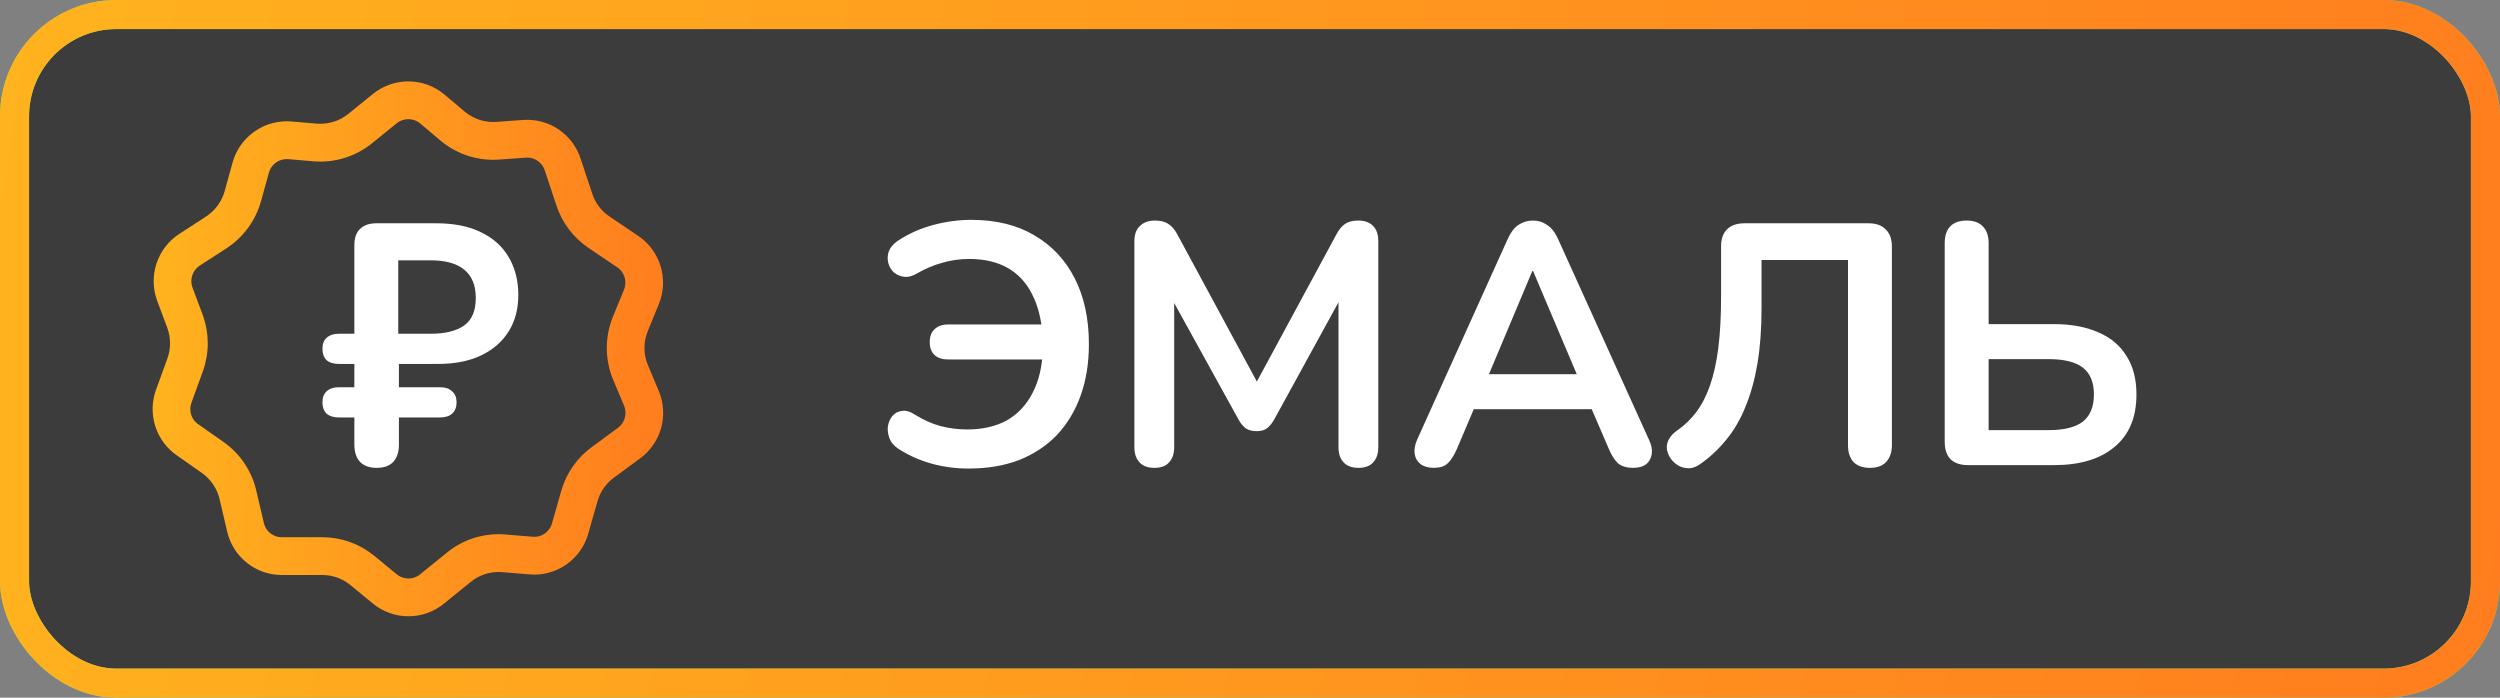
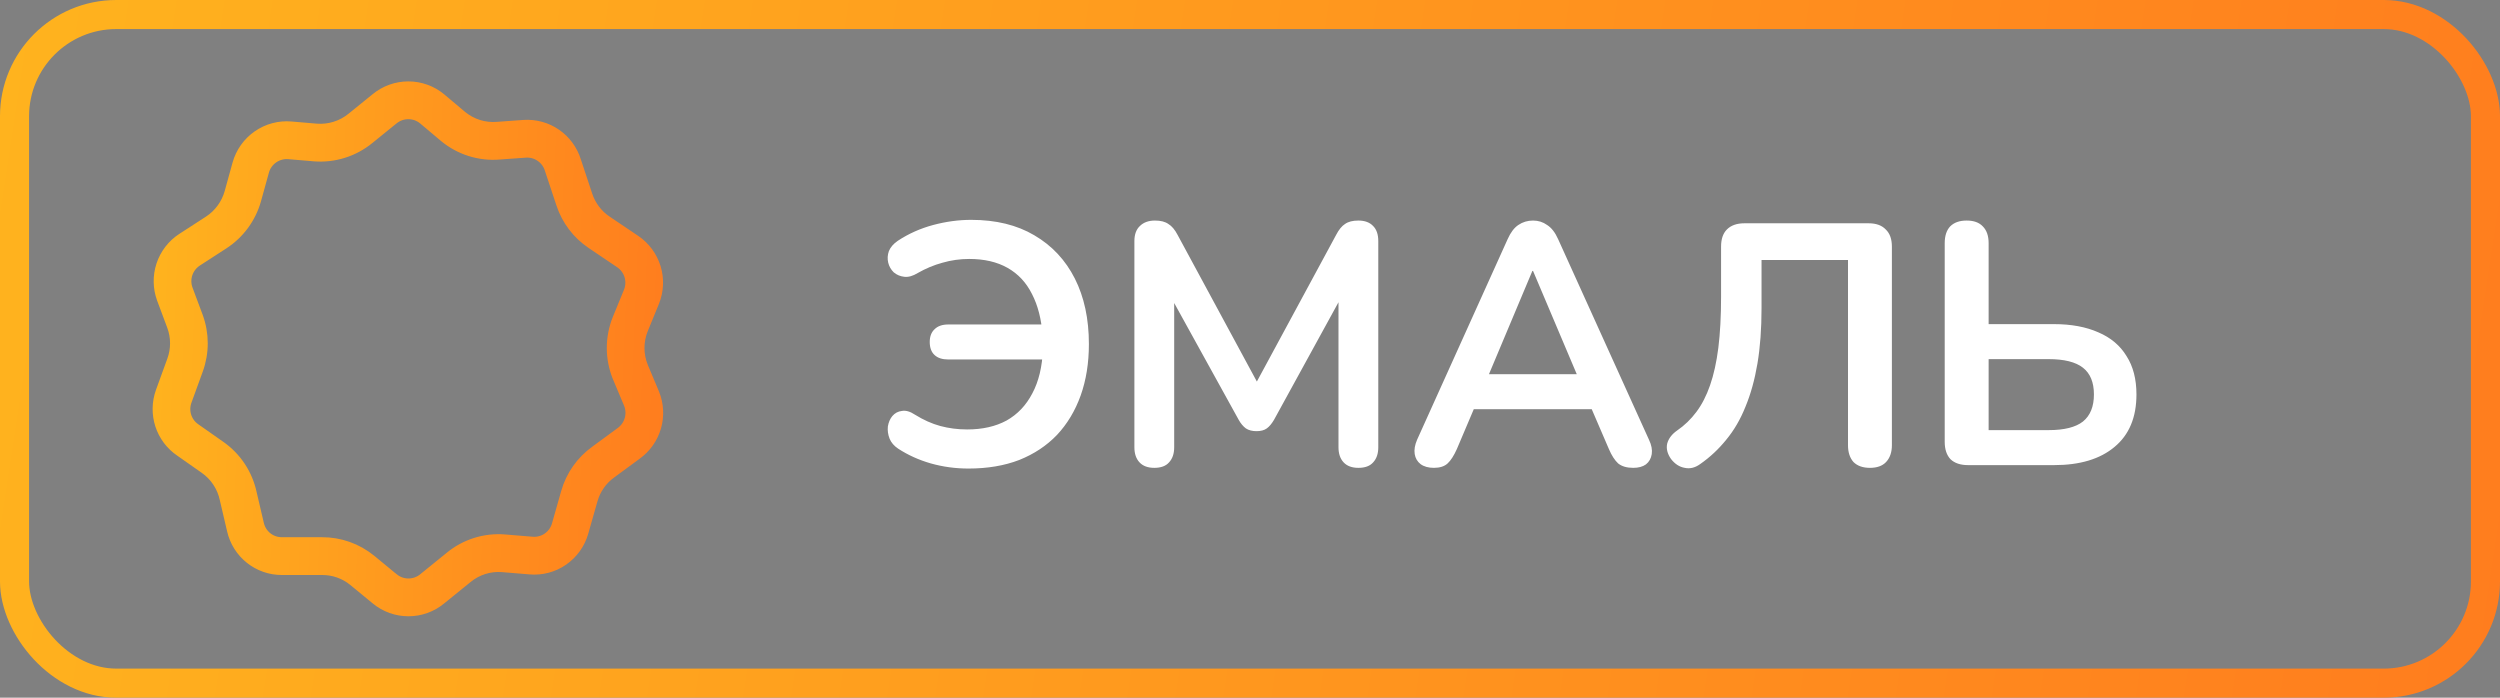
<svg xmlns="http://www.w3.org/2000/svg" width="86" height="24" viewBox="0 0 86 24" fill="none">
  <rect x="0" y="0" width="86" height="24" fill="#808080" stroke="none" />
-   <rect x="0.5" y="0.5" width="85" height="23" rx="3.5" fill="#3C3C3C" />
-   <rect x="0.5" y="0.5" width="85" height="23" rx="3.5" stroke="#6FE169" />
  <rect x="0.5" y="0.5" width="85" height="23" rx="3.5" stroke="url(#paint0_linear_30575_21691)" />
  <path d="M33.316 16.118C32.867 16.118 32.435 16.059 32.018 15.941C31.609 15.823 31.235 15.654 30.897 15.434C30.755 15.339 30.657 15.225 30.602 15.091C30.547 14.95 30.527 14.808 30.543 14.667C30.567 14.525 30.618 14.407 30.696 14.313C30.783 14.21 30.893 14.151 31.027 14.136C31.16 14.112 31.31 14.155 31.475 14.265C31.766 14.446 32.057 14.576 32.348 14.655C32.639 14.733 32.946 14.773 33.269 14.773C33.796 14.773 34.248 14.671 34.626 14.466C35.003 14.254 35.298 13.943 35.511 13.534C35.731 13.125 35.853 12.617 35.877 12.012L36.325 12.366H32.62C32.415 12.366 32.258 12.315 32.148 12.212C32.038 12.11 31.983 11.96 31.983 11.764C31.983 11.575 32.038 11.43 32.148 11.327C32.258 11.217 32.415 11.162 32.62 11.162H36.301L35.865 11.54C35.825 10.981 35.703 10.505 35.499 10.112C35.302 9.718 35.023 9.42 34.661 9.215C34.299 9.01 33.859 8.908 33.34 8.908C33.025 8.908 32.718 8.951 32.419 9.038C32.128 9.117 31.845 9.235 31.57 9.392C31.404 9.494 31.251 9.538 31.109 9.522C30.968 9.506 30.846 9.455 30.744 9.368C30.649 9.274 30.586 9.164 30.555 9.038C30.523 8.904 30.531 8.771 30.578 8.637C30.633 8.503 30.736 8.385 30.885 8.283C31.255 8.039 31.66 7.858 32.1 7.74C32.541 7.622 32.978 7.563 33.41 7.563C34.26 7.563 34.984 7.74 35.581 8.094C36.187 8.448 36.651 8.944 36.974 9.581C37.296 10.218 37.458 10.969 37.458 11.835C37.458 12.488 37.363 13.078 37.175 13.605C36.986 14.132 36.714 14.584 36.36 14.962C36.006 15.331 35.574 15.618 35.062 15.823C34.551 16.02 33.969 16.118 33.316 16.118ZM39.708 16.094C39.487 16.094 39.318 16.032 39.2 15.906C39.082 15.78 39.023 15.607 39.023 15.386V8.295C39.023 8.066 39.086 7.893 39.212 7.775C39.338 7.65 39.511 7.587 39.731 7.587C39.928 7.587 40.081 7.626 40.192 7.705C40.31 7.775 40.416 7.901 40.51 8.082L43.425 13.475H43.047L45.962 8.082C46.056 7.901 46.158 7.775 46.269 7.705C46.379 7.626 46.532 7.587 46.729 7.587C46.949 7.587 47.118 7.65 47.236 7.775C47.354 7.893 47.413 8.066 47.413 8.295V15.386C47.413 15.607 47.354 15.78 47.236 15.906C47.126 16.032 46.957 16.094 46.729 16.094C46.508 16.094 46.339 16.032 46.221 15.906C46.103 15.78 46.044 15.607 46.044 15.386V9.923H46.304L43.826 14.442C43.747 14.576 43.665 14.675 43.578 14.737C43.492 14.8 43.374 14.832 43.224 14.832C43.075 14.832 42.953 14.8 42.858 14.737C42.764 14.667 42.681 14.568 42.611 14.442L40.109 9.911H40.392V15.386C40.392 15.607 40.333 15.78 40.215 15.906C40.105 16.032 39.936 16.094 39.708 16.094ZM49.327 16.094C49.138 16.094 48.984 16.051 48.867 15.965C48.756 15.878 48.69 15.764 48.666 15.622C48.642 15.473 48.67 15.308 48.748 15.127L51.864 8.224C51.966 7.996 52.088 7.834 52.23 7.74C52.379 7.638 52.548 7.587 52.737 7.587C52.918 7.587 53.079 7.638 53.221 7.74C53.37 7.834 53.496 7.996 53.598 8.224L56.725 15.127C56.812 15.308 56.843 15.473 56.82 15.622C56.796 15.772 56.729 15.89 56.619 15.976C56.509 16.055 56.364 16.094 56.182 16.094C55.962 16.094 55.789 16.043 55.663 15.941C55.545 15.831 55.439 15.666 55.345 15.445L54.578 13.664L55.215 14.077H50.235L50.873 13.664L50.117 15.445C50.015 15.674 49.909 15.839 49.799 15.941C49.689 16.043 49.531 16.094 49.327 16.094ZM52.713 9.321L51.061 13.251L50.755 12.873H54.696L54.401 13.251L52.737 9.321H52.713ZM64.326 16.094C64.082 16.094 63.894 16.027 63.76 15.894C63.634 15.752 63.571 15.559 63.571 15.316V8.944H60.597V10.596C60.597 11.312 60.55 11.949 60.456 12.507C60.361 13.066 60.224 13.561 60.043 13.994C59.87 14.427 59.65 14.804 59.382 15.127C59.122 15.449 58.824 15.729 58.485 15.965C58.312 16.09 58.135 16.134 57.954 16.094C57.773 16.063 57.616 15.961 57.482 15.788C57.356 15.607 57.313 15.43 57.352 15.257C57.4 15.084 57.514 14.934 57.695 14.808C57.946 14.635 58.167 14.423 58.355 14.171C58.544 13.919 58.702 13.613 58.827 13.251C58.953 12.889 59.048 12.46 59.111 11.964C59.173 11.461 59.205 10.875 59.205 10.206V8.483C59.205 8.224 59.272 8.027 59.406 7.893C59.547 7.752 59.748 7.681 60.007 7.681H64.279C64.539 7.681 64.735 7.752 64.869 7.893C65.011 8.027 65.081 8.224 65.081 8.483V15.316C65.081 15.559 65.014 15.752 64.881 15.894C64.755 16.027 64.57 16.094 64.326 16.094ZM67.701 16C67.441 16 67.24 15.933 67.099 15.799C66.965 15.658 66.898 15.457 66.898 15.198V8.365C66.898 8.114 66.961 7.921 67.087 7.787C67.221 7.653 67.409 7.587 67.653 7.587C67.897 7.587 68.082 7.653 68.208 7.787C68.342 7.921 68.409 8.114 68.409 8.365V11.15H70.662C71.252 11.15 71.76 11.245 72.184 11.433C72.609 11.614 72.932 11.886 73.152 12.248C73.38 12.602 73.494 13.042 73.494 13.569C73.494 14.356 73.243 14.958 72.739 15.375C72.243 15.791 71.551 16 70.662 16H67.701ZM68.409 14.796H70.474C71.008 14.796 71.402 14.698 71.653 14.501C71.905 14.297 72.031 13.986 72.031 13.569C72.031 13.152 71.905 12.845 71.653 12.649C71.402 12.452 71.008 12.354 70.474 12.354H68.409V14.796Z" fill="white" />
  <path fill-rule="evenodd" clip-rule="evenodd" d="M18.938 5.823L18.936 5.814C18.88 5.633 18.765 5.477 18.61 5.37C18.456 5.263 18.27 5.211 18.083 5.223L17.18 5.288C16.5 5.345 15.825 5.132 15.298 4.696L15.295 4.693L14.576 4.088C14.426 3.966 14.24 3.9 14.047 3.9C13.853 3.9 13.665 3.967 13.514 4.091L13.51 4.094L12.686 4.762C12.16 5.193 11.489 5.404 10.812 5.351L10.807 5.35L9.936 5.276C9.741 5.259 9.547 5.311 9.386 5.423C9.226 5.534 9.109 5.699 9.057 5.887C9.057 5.887 9.057 5.888 9.057 5.888L8.785 6.871C8.611 7.491 8.218 8.026 7.679 8.376L6.76 8.971C6.603 9.075 6.485 9.229 6.425 9.409C6.366 9.588 6.369 9.783 6.434 9.96L6.783 10.895C7.001 11.485 7.001 12.133 6.784 12.723L6.397 13.787C6.397 13.787 6.397 13.787 6.397 13.787C6.334 13.962 6.33 14.153 6.387 14.33C6.444 14.507 6.559 14.659 6.712 14.763L6.718 14.767L7.56 15.358C8.111 15.74 8.495 16.32 8.634 16.977L8.881 18.032C8.923 18.216 9.026 18.381 9.174 18.499C9.321 18.616 9.504 18.68 9.693 18.68L9.695 18.68L11.074 18.68C11.682 18.677 12.273 18.886 12.745 19.272L12.747 19.273L13.521 19.911C13.521 19.911 13.522 19.911 13.522 19.911C13.671 20.033 13.858 20.1 14.051 20.1C14.244 20.1 14.431 20.033 14.581 19.911L14.584 19.908L15.488 19.175C16.012 18.741 16.685 18.529 17.363 18.585C17.363 18.585 17.363 18.585 17.363 18.585L18.308 18.663C18.501 18.68 18.694 18.628 18.853 18.518C19.013 18.407 19.129 18.244 19.182 18.057L19.182 18.055L19.496 16.951C19.496 16.95 19.496 16.95 19.496 16.949C19.658 16.375 20.01 15.874 20.493 15.527L21.362 14.889L21.366 14.886C21.519 14.776 21.631 14.617 21.683 14.436C21.735 14.255 21.726 14.063 21.657 13.889L21.269 12.966L21.266 12.96C21.01 12.325 21.01 11.615 21.266 10.979L21.268 10.975L21.654 10.033C21.724 9.855 21.731 9.659 21.675 9.476C21.618 9.292 21.501 9.133 21.341 9.026L21.341 9.026L20.361 8.365C20.361 8.365 20.36 8.364 20.36 8.364C19.874 8.038 19.511 7.557 19.329 6.999L18.938 5.823ZM20.859 7.617L21.841 8.279C22.171 8.501 22.414 8.83 22.532 9.21C22.649 9.591 22.632 10.001 22.485 10.371L22.097 11.317C21.928 11.736 21.928 12.204 22.097 12.622L22.485 13.546C22.632 13.908 22.653 14.31 22.545 14.686C22.436 15.062 22.205 15.39 21.887 15.618L21.018 16.257C20.698 16.485 20.465 16.816 20.359 17.196L20.044 18.302C19.935 18.69 19.694 19.028 19.363 19.258C19.033 19.488 18.633 19.595 18.232 19.56L17.289 19.482C16.843 19.445 16.4 19.585 16.055 19.872L15.147 20.608C14.838 20.862 14.45 21 14.051 21C13.651 21 13.264 20.862 12.955 20.608L12.178 19.969C11.867 19.715 11.478 19.577 11.076 19.58H9.695C9.303 19.581 8.922 19.448 8.616 19.203C8.309 18.958 8.094 18.616 8.007 18.232L7.759 17.172C7.669 16.735 7.414 16.35 7.048 16.097L6.21 15.509C5.891 15.293 5.653 14.975 5.534 14.607C5.416 14.24 5.423 13.843 5.554 13.479L5.942 12.412C6.086 12.024 6.086 11.597 5.942 11.208L5.593 10.273C5.458 9.904 5.451 9.499 5.574 9.126C5.698 8.752 5.944 8.431 6.272 8.217L7.192 7.621C7.548 7.39 7.807 7.036 7.922 6.627L8.193 5.645C8.302 5.255 8.543 4.914 8.876 4.683C9.208 4.452 9.61 4.344 10.013 4.379L10.882 4.453C11.33 4.489 11.773 4.349 12.12 4.064L12.947 3.394C13.257 3.139 13.646 3 14.047 3C14.448 3 14.837 3.139 15.147 3.394L15.869 4.002C16.216 4.289 16.662 4.429 17.111 4.391L18.023 4.325C18.412 4.3 18.798 4.406 19.119 4.628C19.44 4.85 19.677 5.174 19.792 5.548L20.18 6.717C20.3 7.085 20.539 7.402 20.859 7.617Z" fill="url(#paint1_linear_30575_21691)" />
-   <path d="M6.397 13.787L6.784 12.723C7.001 12.133 7.001 11.485 6.783 10.895L6.434 9.96C6.369 9.783 6.366 9.588 6.425 9.409C6.485 9.229 6.603 9.075 6.76 8.971L7.679 8.376C8.218 8.026 8.611 7.491 8.785 6.871L9.057 5.888C9.057 5.888 9.057 5.887 9.057 5.887C9.109 5.699 9.226 5.534 9.386 5.423C9.547 5.311 9.741 5.259 9.936 5.276L10.807 5.35L10.812 5.351C11.489 5.404 12.16 5.193 12.686 4.762L13.51 4.094L13.514 4.091C13.665 3.967 13.853 3.9 14.047 3.9C14.24 3.9 14.426 3.966 14.576 4.088L15.295 4.693L15.298 4.696C15.825 5.132 16.5 5.345 17.18 5.288L18.083 5.223C18.27 5.211 18.456 5.263 18.61 5.37C18.765 5.477 18.88 5.633 18.936 5.814L18.938 5.823L19.329 6.999C19.511 7.557 19.874 8.038 20.36 8.364C20.36 8.364 20.361 8.365 20.361 8.365L21.341 9.026L21.341 9.026C21.501 9.133 21.618 9.292 21.675 9.476C21.731 9.659 21.724 9.855 21.654 10.033L21.268 10.975L21.266 10.979C21.01 11.615 21.01 12.325 21.266 12.96L21.269 12.966L21.657 13.889C21.726 14.063 21.735 14.255 21.683 14.436C21.631 14.617 21.519 14.776 21.366 14.886L21.362 14.889L20.493 15.527C20.01 15.874 19.658 16.375 19.496 16.949C19.496 16.95 19.496 16.95 19.496 16.951L19.182 18.055L19.182 18.057C19.129 18.244 19.013 18.407 18.853 18.518C18.694 18.628 18.501 18.68 18.308 18.663L17.363 18.585M6.397 13.787C6.397 13.787 6.397 13.787 6.397 13.787ZM6.397 13.787C6.334 13.962 6.33 14.153 6.387 14.33C6.444 14.507 6.559 14.659 6.712 14.763L6.718 14.767L7.56 15.358C8.111 15.74 8.495 16.32 8.634 16.977L8.881 18.032C8.923 18.216 9.026 18.381 9.174 18.499C9.321 18.616 9.504 18.68 9.693 18.68L9.695 18.68L11.074 18.68C11.682 18.677 12.273 18.886 12.745 19.272L12.747 19.273L13.521 19.911C13.521 19.911 13.522 19.911 13.522 19.911C13.671 20.033 13.858 20.1 14.051 20.1C14.244 20.1 14.431 20.033 14.581 19.911L14.584 19.908L15.488 19.175C16.012 18.741 16.685 18.529 17.363 18.585M17.363 18.585C17.363 18.585 17.363 18.585 17.363 18.585ZM20.859 7.617L21.841 8.279C22.171 8.501 22.414 8.83 22.532 9.21C22.649 9.591 22.632 10.001 22.485 10.371L22.097 11.317C21.928 11.736 21.928 12.204 22.097 12.622L22.485 13.546C22.632 13.908 22.653 14.31 22.545 14.686C22.436 15.062 22.205 15.39 21.887 15.618L21.018 16.257C20.698 16.485 20.465 16.816 20.359 17.196L20.044 18.302C19.935 18.69 19.694 19.028 19.363 19.258C19.033 19.488 18.633 19.595 18.232 19.56L17.289 19.482C16.843 19.445 16.4 19.585 16.055 19.872L15.147 20.608C14.838 20.862 14.45 21 14.051 21C13.651 21 13.264 20.862 12.955 20.608L12.178 19.969C11.867 19.715 11.478 19.577 11.076 19.58H9.695C9.303 19.581 8.922 19.448 8.616 19.203C8.309 18.958 8.094 18.616 8.007 18.232L7.759 17.172C7.669 16.735 7.414 16.35 7.048 16.097L6.21 15.509C5.891 15.293 5.653 14.975 5.534 14.607C5.416 14.24 5.423 13.843 5.554 13.479L5.942 12.412C6.086 12.024 6.086 11.597 5.942 11.208L5.593 10.273C5.458 9.904 5.451 9.499 5.574 9.126C5.698 8.752 5.944 8.431 6.272 8.217L7.192 7.621C7.548 7.39 7.807 7.036 7.922 6.627L8.193 5.645C8.302 5.255 8.543 4.914 8.876 4.683C9.208 4.452 9.61 4.344 10.013 4.379L10.882 4.453C11.33 4.489 11.773 4.349 12.12 4.064L12.947 3.394C13.257 3.139 13.646 3 14.047 3C14.448 3 14.837 3.139 15.147 3.394L15.869 4.002C16.216 4.289 16.662 4.429 17.111 4.391L18.023 4.325C18.412 4.3 18.798 4.406 19.119 4.628C19.44 4.85 19.677 5.174 19.792 5.548L20.18 6.717C20.3 7.085 20.539 7.402 20.859 7.617Z" stroke="url(#paint2_linear_30575_21691)" stroke-width="0.4" />
-   <path d="M12.957 16.094C12.713 16.094 12.524 16.027 12.39 15.894C12.256 15.752 12.19 15.552 12.19 15.292V14.36H11.659C11.478 14.36 11.336 14.316 11.234 14.23C11.139 14.136 11.092 14.006 11.092 13.841C11.092 13.675 11.139 13.55 11.234 13.463C11.336 13.369 11.478 13.321 11.659 13.321H12.19V12.519H11.659C11.478 12.519 11.336 12.476 11.234 12.389C11.139 12.295 11.092 12.165 11.092 12C11.092 11.835 11.139 11.709 11.234 11.622C11.336 11.528 11.478 11.481 11.659 11.481H12.19V8.436C12.19 8.192 12.252 8.007 12.378 7.882C12.512 7.748 12.701 7.681 12.945 7.681H15.01C15.615 7.681 16.127 7.783 16.544 7.988C16.968 8.192 17.287 8.479 17.5 8.849C17.72 9.219 17.83 9.652 17.83 10.147C17.83 10.627 17.72 11.044 17.5 11.398C17.279 11.752 16.965 12.027 16.555 12.224C16.146 12.421 15.651 12.519 15.069 12.519H13.723V13.321H15.139C15.32 13.321 15.458 13.369 15.553 13.463C15.655 13.55 15.706 13.675 15.706 13.841C15.706 14.006 15.655 14.136 15.553 14.23C15.458 14.316 15.32 14.36 15.139 14.36H13.723V15.292C13.723 15.552 13.657 15.752 13.523 15.894C13.397 16.027 13.208 16.094 12.957 16.094ZM13.7 11.481H14.821C15.316 11.481 15.698 11.386 15.966 11.197C16.233 11.009 16.367 10.694 16.367 10.253C16.367 9.813 16.233 9.486 15.966 9.274C15.706 9.062 15.324 8.955 14.821 8.955H13.7V11.481Z" fill="white" />
+   <path d="M6.397 13.787L6.784 12.723C7.001 12.133 7.001 11.485 6.783 10.895L6.434 9.96C6.369 9.783 6.366 9.588 6.425 9.409C6.485 9.229 6.603 9.075 6.76 8.971L7.679 8.376C8.218 8.026 8.611 7.491 8.785 6.871L9.057 5.888C9.057 5.888 9.057 5.887 9.057 5.887C9.109 5.699 9.226 5.534 9.386 5.423C9.547 5.311 9.741 5.259 9.936 5.276L10.807 5.35L10.812 5.351C11.489 5.404 12.16 5.193 12.686 4.762L13.51 4.094L13.514 4.091C13.665 3.967 13.853 3.9 14.047 3.9C14.24 3.9 14.426 3.966 14.576 4.088L15.295 4.693L15.298 4.696C15.825 5.132 16.5 5.345 17.18 5.288L18.083 5.223C18.27 5.211 18.456 5.263 18.61 5.37C18.765 5.477 18.88 5.633 18.936 5.814L18.938 5.823L19.329 6.999C19.511 7.557 19.874 8.038 20.36 8.364C20.36 8.364 20.361 8.365 20.361 8.365L21.341 9.026C21.501 9.133 21.618 9.292 21.675 9.476C21.731 9.659 21.724 9.855 21.654 10.033L21.268 10.975L21.266 10.979C21.01 11.615 21.01 12.325 21.266 12.96L21.269 12.966L21.657 13.889C21.726 14.063 21.735 14.255 21.683 14.436C21.631 14.617 21.519 14.776 21.366 14.886L21.362 14.889L20.493 15.527C20.01 15.874 19.658 16.375 19.496 16.949C19.496 16.95 19.496 16.95 19.496 16.951L19.182 18.055L19.182 18.057C19.129 18.244 19.013 18.407 18.853 18.518C18.694 18.628 18.501 18.68 18.308 18.663L17.363 18.585M6.397 13.787C6.397 13.787 6.397 13.787 6.397 13.787ZM6.397 13.787C6.334 13.962 6.33 14.153 6.387 14.33C6.444 14.507 6.559 14.659 6.712 14.763L6.718 14.767L7.56 15.358C8.111 15.74 8.495 16.32 8.634 16.977L8.881 18.032C8.923 18.216 9.026 18.381 9.174 18.499C9.321 18.616 9.504 18.68 9.693 18.68L9.695 18.68L11.074 18.68C11.682 18.677 12.273 18.886 12.745 19.272L12.747 19.273L13.521 19.911C13.521 19.911 13.522 19.911 13.522 19.911C13.671 20.033 13.858 20.1 14.051 20.1C14.244 20.1 14.431 20.033 14.581 19.911L14.584 19.908L15.488 19.175C16.012 18.741 16.685 18.529 17.363 18.585M17.363 18.585C17.363 18.585 17.363 18.585 17.363 18.585ZM20.859 7.617L21.841 8.279C22.171 8.501 22.414 8.83 22.532 9.21C22.649 9.591 22.632 10.001 22.485 10.371L22.097 11.317C21.928 11.736 21.928 12.204 22.097 12.622L22.485 13.546C22.632 13.908 22.653 14.31 22.545 14.686C22.436 15.062 22.205 15.39 21.887 15.618L21.018 16.257C20.698 16.485 20.465 16.816 20.359 17.196L20.044 18.302C19.935 18.69 19.694 19.028 19.363 19.258C19.033 19.488 18.633 19.595 18.232 19.56L17.289 19.482C16.843 19.445 16.4 19.585 16.055 19.872L15.147 20.608C14.838 20.862 14.45 21 14.051 21C13.651 21 13.264 20.862 12.955 20.608L12.178 19.969C11.867 19.715 11.478 19.577 11.076 19.58H9.695C9.303 19.581 8.922 19.448 8.616 19.203C8.309 18.958 8.094 18.616 8.007 18.232L7.759 17.172C7.669 16.735 7.414 16.35 7.048 16.097L6.21 15.509C5.891 15.293 5.653 14.975 5.534 14.607C5.416 14.24 5.423 13.843 5.554 13.479L5.942 12.412C6.086 12.024 6.086 11.597 5.942 11.208L5.593 10.273C5.458 9.904 5.451 9.499 5.574 9.126C5.698 8.752 5.944 8.431 6.272 8.217L7.192 7.621C7.548 7.39 7.807 7.036 7.922 6.627L8.193 5.645C8.302 5.255 8.543 4.914 8.876 4.683C9.208 4.452 9.61 4.344 10.013 4.379L10.882 4.453C11.33 4.489 11.773 4.349 12.12 4.064L12.947 3.394C13.257 3.139 13.646 3 14.047 3C14.448 3 14.837 3.139 15.147 3.394L15.869 4.002C16.216 4.289 16.662 4.429 17.111 4.391L18.023 4.325C18.412 4.3 18.798 4.406 19.119 4.628C19.44 4.85 19.677 5.174 19.792 5.548L20.18 6.717C20.3 7.085 20.539 7.402 20.859 7.617Z" stroke="url(#paint2_linear_30575_21691)" stroke-width="0.4" />
  <defs>
    <linearGradient id="paint0_linear_30575_21691" x1="86" y1="23" x2="-1.178" y2="9.748" gradientUnits="userSpaceOnUse">
      <stop stop-color="#FF7D1E" />
      <stop offset="1" stop-color="#FFB31E" />
    </linearGradient>
    <linearGradient id="paint1_linear_30575_21691" x1="22.613" y1="20.25" x2="4.842" y2="19.531" gradientUnits="userSpaceOnUse">
      <stop stop-color="#FF7D1E" />
      <stop offset="1" stop-color="#FFB31E" />
    </linearGradient>
    <linearGradient id="paint2_linear_30575_21691" x1="22.613" y1="20.25" x2="4.842" y2="19.531" gradientUnits="userSpaceOnUse">
      <stop stop-color="#FF7D1E" />
      <stop offset="1" stop-color="#FFB31E" />
    </linearGradient>
  </defs>
</svg>